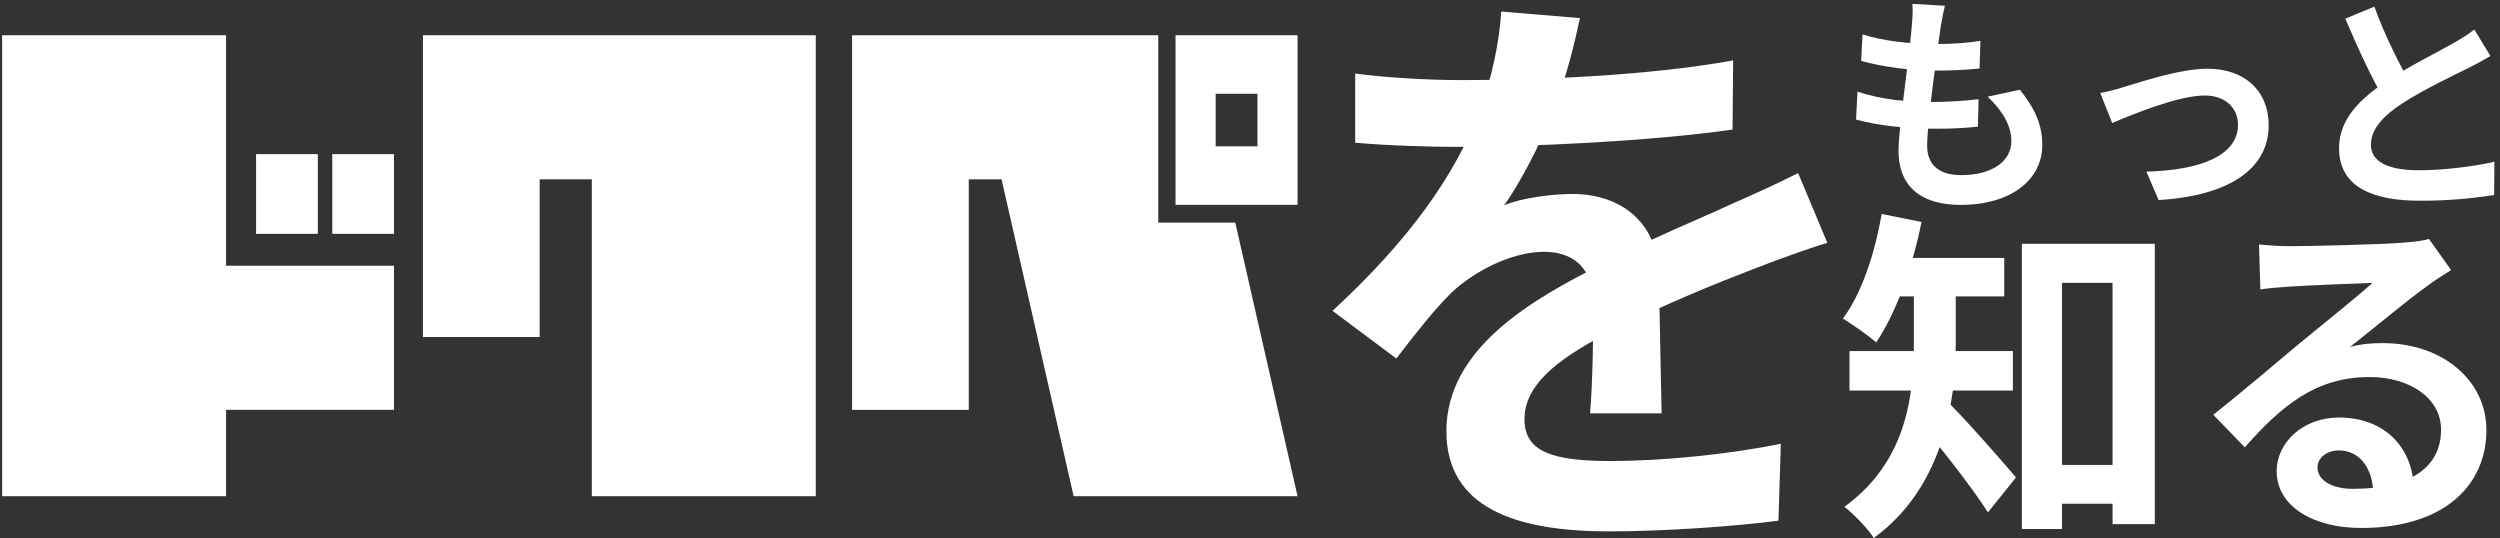
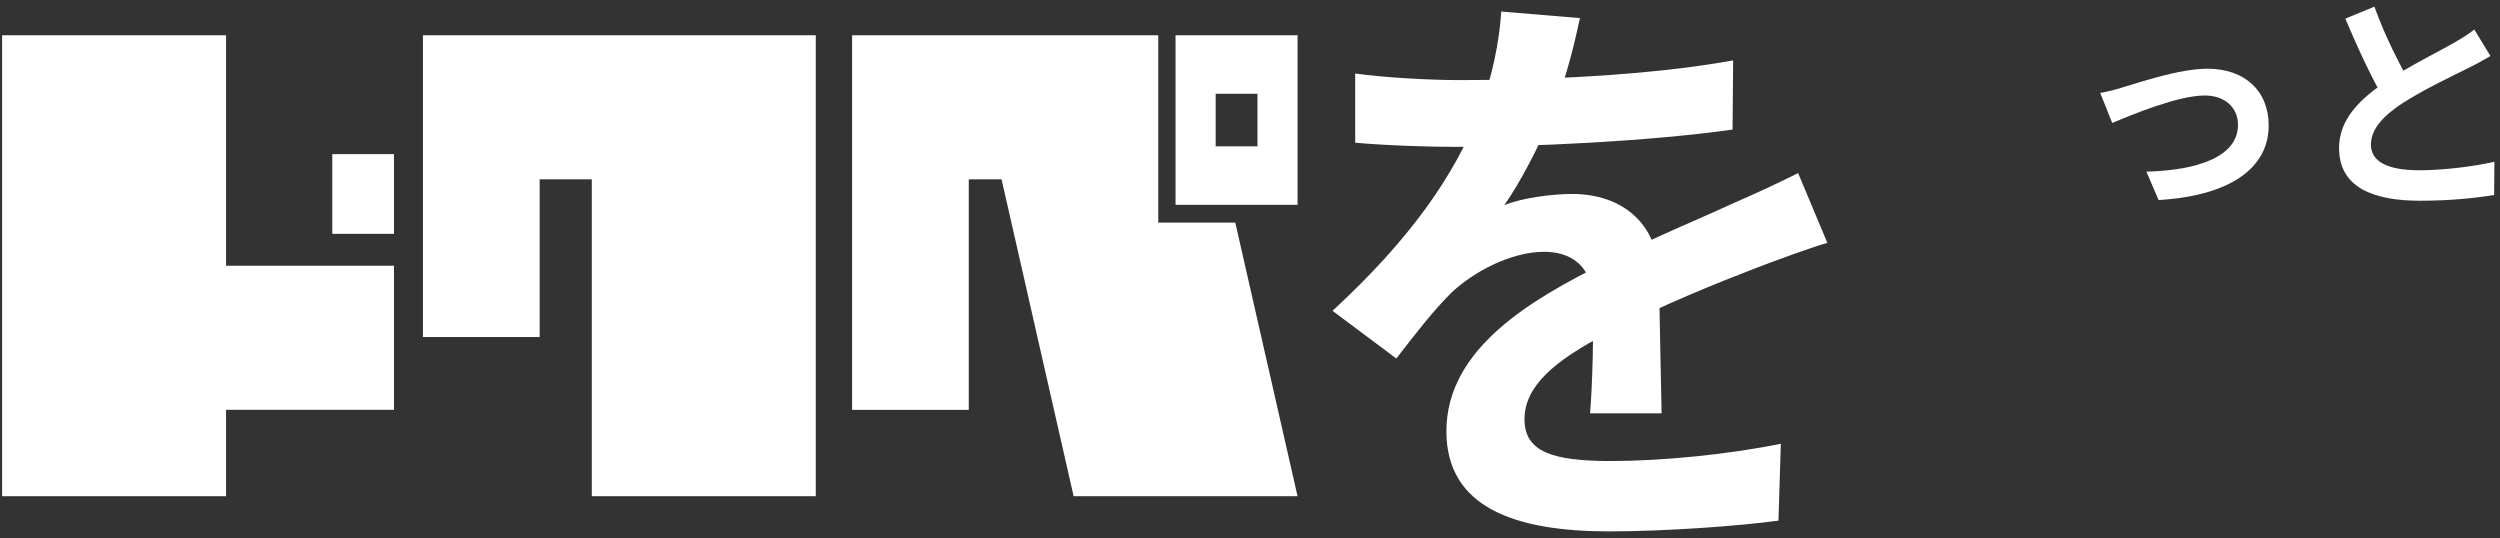
<svg xmlns="http://www.w3.org/2000/svg" width="260" height="56" viewBox="0 0 260 56" fill="none">
  <rect x="0" y="0" width="260" height="56" fill="#333333" stroke="none" />
  <path d="M164.313 1.882C163.817 4.176 163.011 7.834 161.275 12.298C159.973 15.336 158.175 18.87 156.439 21.35C158.113 20.606 161.399 20.172 163.507 20.172C168.653 20.172 172.559 23.21 172.559 28.976C172.559 32.324 172.745 39.082 172.807 42.988H165.367C165.615 40.074 165.739 34.804 165.677 31.456C165.677 27.488 163.197 26.186 160.593 26.186C157.183 26.186 153.277 28.232 150.921 30.464C149.061 32.324 147.325 34.556 145.217 37.284L138.583 32.324C146.519 25.008 151.293 18.312 153.897 11.492C155.137 8.144 155.943 4.362 156.129 1.2L164.313 1.882ZM140.939 7.648C144.101 8.082 148.689 8.33 151.851 8.33C160.035 8.33 171.257 7.896 180.247 6.284L180.185 13.476C171.443 14.716 158.981 15.274 151.417 15.274C148.875 15.274 144.349 15.15 140.939 14.84V7.648ZM190.043 25.256C188.121 25.814 184.773 27.054 182.665 27.86C178.635 29.41 173.055 31.642 167.227 34.618C161.585 37.532 158.547 40.198 158.547 43.608C158.547 47.018 161.523 47.948 167.537 47.948C172.807 47.948 179.751 47.266 185.207 46.15L184.959 54.148C180.805 54.706 173.241 55.264 167.351 55.264C157.679 55.264 150.425 52.846 150.425 44.848C150.425 36.23 159.291 31.146 166.731 27.426C172.435 24.45 176.341 22.962 180.061 21.226C182.479 20.172 184.649 19.18 187.005 18.002L190.043 25.256Z" fill="white" />
-   <path d="M234.935 25.424C235.943 25.532 237.167 25.604 238.175 25.604C240.119 25.604 247.787 25.424 249.839 25.244C251.351 25.136 252.179 24.992 252.611 24.848L254.915 28.088C254.087 28.628 253.223 29.132 252.431 29.744C250.487 31.112 246.707 34.28 244.403 36.08C245.627 35.756 246.707 35.684 247.823 35.684C253.943 35.684 258.587 39.5 258.587 44.72C258.587 50.408 254.267 54.908 245.555 54.908C240.551 54.908 236.771 52.64 236.771 49.004C236.771 46.088 239.435 43.424 243.251 43.424C248.183 43.424 250.919 46.736 251.027 50.696L246.815 51.236C246.743 48.644 245.375 46.844 243.251 46.844C241.919 46.844 241.019 47.672 241.019 48.608C241.019 49.94 242.495 50.84 244.691 50.84C250.775 50.84 253.871 48.536 253.871 44.684C253.871 41.408 250.631 39.212 246.419 39.212C240.875 39.212 237.311 42.164 233.459 46.52L230.183 43.136C232.739 41.12 237.095 37.448 239.183 35.684C241.199 34.028 244.979 31.004 246.743 29.42C244.907 29.492 239.939 29.672 237.995 29.816C237.023 29.888 235.907 29.96 235.079 30.104L234.935 25.424Z" fill="white" />
-   <path d="M212.219 48.356H222.083V52.388H212.219V48.356ZM210.275 25.352H224.099V54.512H219.707V29.42H214.451V55.016H210.275V25.352ZM199.043 28.736H203.399V35.684C203.399 41.804 202.103 50.696 194.867 55.952C194.327 55.052 192.671 53.324 191.807 52.712C198.395 47.96 199.043 40.904 199.043 35.612V28.736ZM196.091 26.828H208.439V30.824H196.091V26.828ZM192.347 36.512H209.339V40.616H192.347V36.512ZM202.319 41.588C203.795 42.884 208.547 48.32 209.663 49.652L206.747 53.288C205.055 50.624 201.527 46.16 199.691 44.036L202.319 41.588ZM195.695 22.256L199.835 23.084C198.899 27.836 197.171 32.588 195.119 35.612C194.363 34.928 192.599 33.704 191.663 33.128C193.607 30.536 194.975 26.396 195.695 22.256Z" fill="white" />
  <path d="M259.007 5.828C258.263 6.26 257.495 6.692 256.607 7.124C255.119 7.868 252.119 9.284 249.911 10.7C247.919 11.996 246.575 13.388 246.575 15.044C246.575 16.772 248.255 17.708 251.591 17.708C254.039 17.708 257.279 17.324 259.415 16.82L259.391 20.276C257.327 20.612 254.807 20.876 251.687 20.876C246.887 20.876 243.263 19.532 243.263 15.404C243.263 12.356 245.495 10.22 248.351 8.348C250.631 6.836 253.655 5.348 255.119 4.508C256.031 3.98 256.703 3.572 257.327 3.068L259.007 5.828ZM246.935 0.692C248.087 3.884 249.599 6.764 250.727 8.78L247.991 10.364C246.671 8.18 245.231 5.036 243.911 1.94L246.935 0.692Z" fill="white" />
  <path d="M218.423 9.668C219.143 9.548 220.247 9.26 220.967 9.02C222.623 8.54 226.679 7.148 229.583 7.148C233.399 7.148 235.943 9.404 235.943 13.052C235.943 17.372 232.103 20.348 224.495 20.804L223.223 17.852C228.695 17.708 232.751 16.244 232.751 12.98C232.751 11.204 231.407 9.932 229.295 9.932C226.511 9.932 221.735 11.924 219.671 12.788L218.423 9.668Z" fill="white" />
-   <path d="M202.271 0.596C202.055 1.484 201.959 2.108 201.839 2.732C201.551 4.796 200.423 12.716 200.423 15.14C200.423 17.132 201.623 18.212 203.975 18.212C207.335 18.212 209.183 16.652 209.183 14.684C209.183 13.076 208.271 11.516 206.711 10.052L210.071 9.332C211.679 11.348 212.399 13.028 212.399 15.068C212.399 18.692 209.159 21.308 203.903 21.308C200.111 21.308 197.447 19.676 197.447 15.644C197.447 13.196 198.599 5.9 198.839 2.54C198.935 1.436 198.935 0.956 198.887 0.404L202.271 0.596ZM193.703 3.572C195.791 4.268 198.767 4.58 201.215 4.58C203.063 4.58 204.767 4.46 205.967 4.244L205.871 7.124C204.455 7.268 203.135 7.34 201.119 7.34C198.695 7.34 195.767 6.956 193.559 6.332L193.703 3.572ZM193.175 9.524C195.767 10.412 198.551 10.604 200.975 10.604C202.439 10.604 204.215 10.508 205.775 10.316L205.703 13.172C204.383 13.316 202.967 13.388 201.455 13.388C198.263 13.388 195.215 13.052 193.031 12.428L193.175 9.524Z" fill="white" />
-   <path d="M23.51 3.667H0.221V51.606H23.51V42.619H40.976V27.637H23.51V3.667Z" fill="white" />
+   <path d="M23.51 3.667H0.221V51.606H23.51V42.619H40.976V27.637H23.51Z" fill="white" />
  <path d="M61.547 3.667H56.123H46.587H43.987V35.05H56.123V18.65H61.547V51.606H84.841V3.667H71.698H61.547Z" fill="white" />
-   <path d="M33.052 16.029H26.633V24.319H33.052V16.029Z" fill="white" />
  <path d="M40.976 16.029H34.557V24.319H40.976V16.029Z" fill="white" />
  <path d="M120.459 23.153V3.667H119.513H100.753H90.396H88.617V42.626H100.753V18.65H104.162L111.657 51.606H134.946L128.47 23.153H120.459Z" fill="white" />
  <path d="M122.256 3.667V21.303H134.946V3.667H122.256ZM130.778 15.219H126.43V9.751H130.778V15.219Z" fill="white" />
</svg>